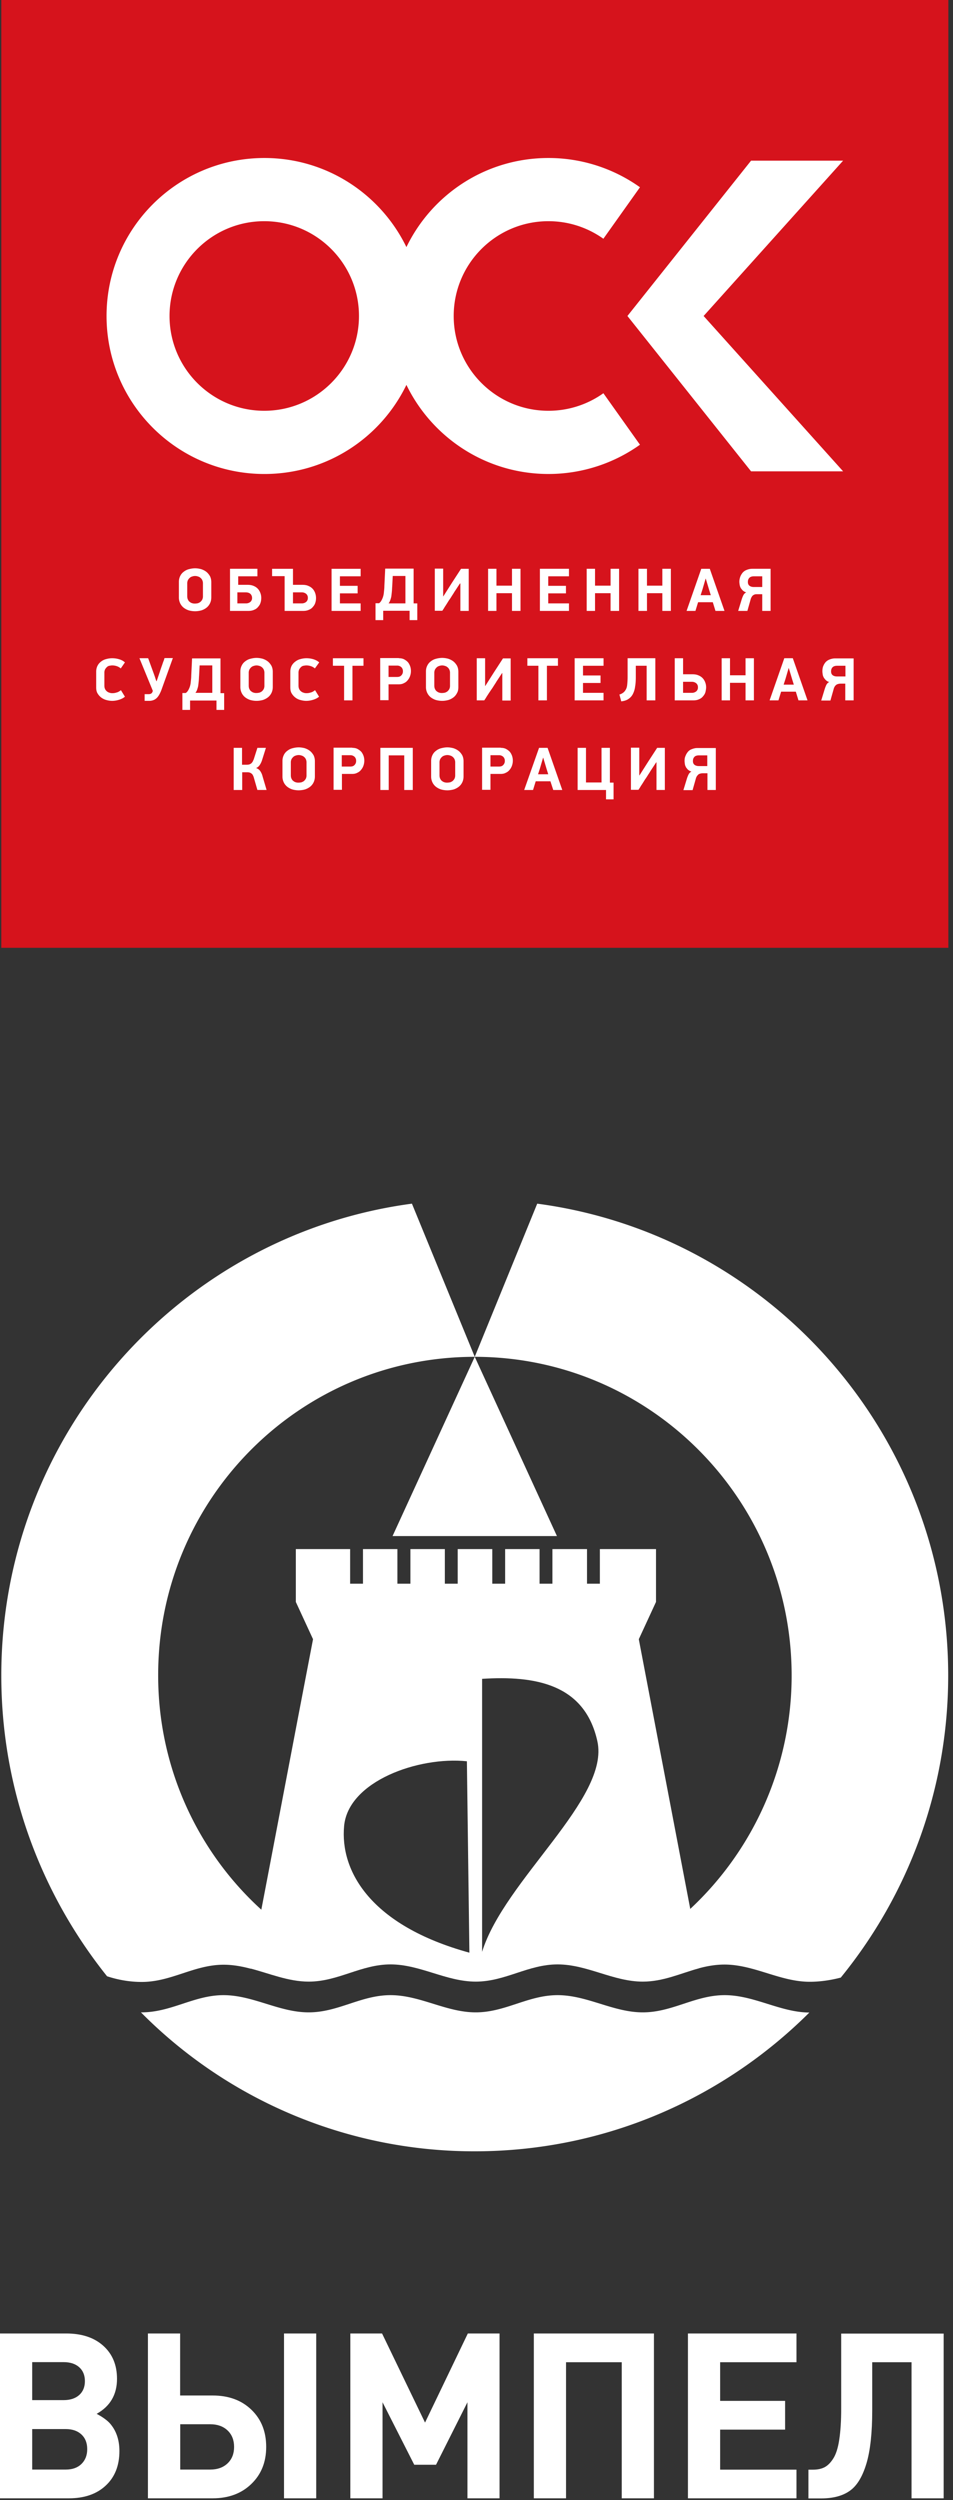
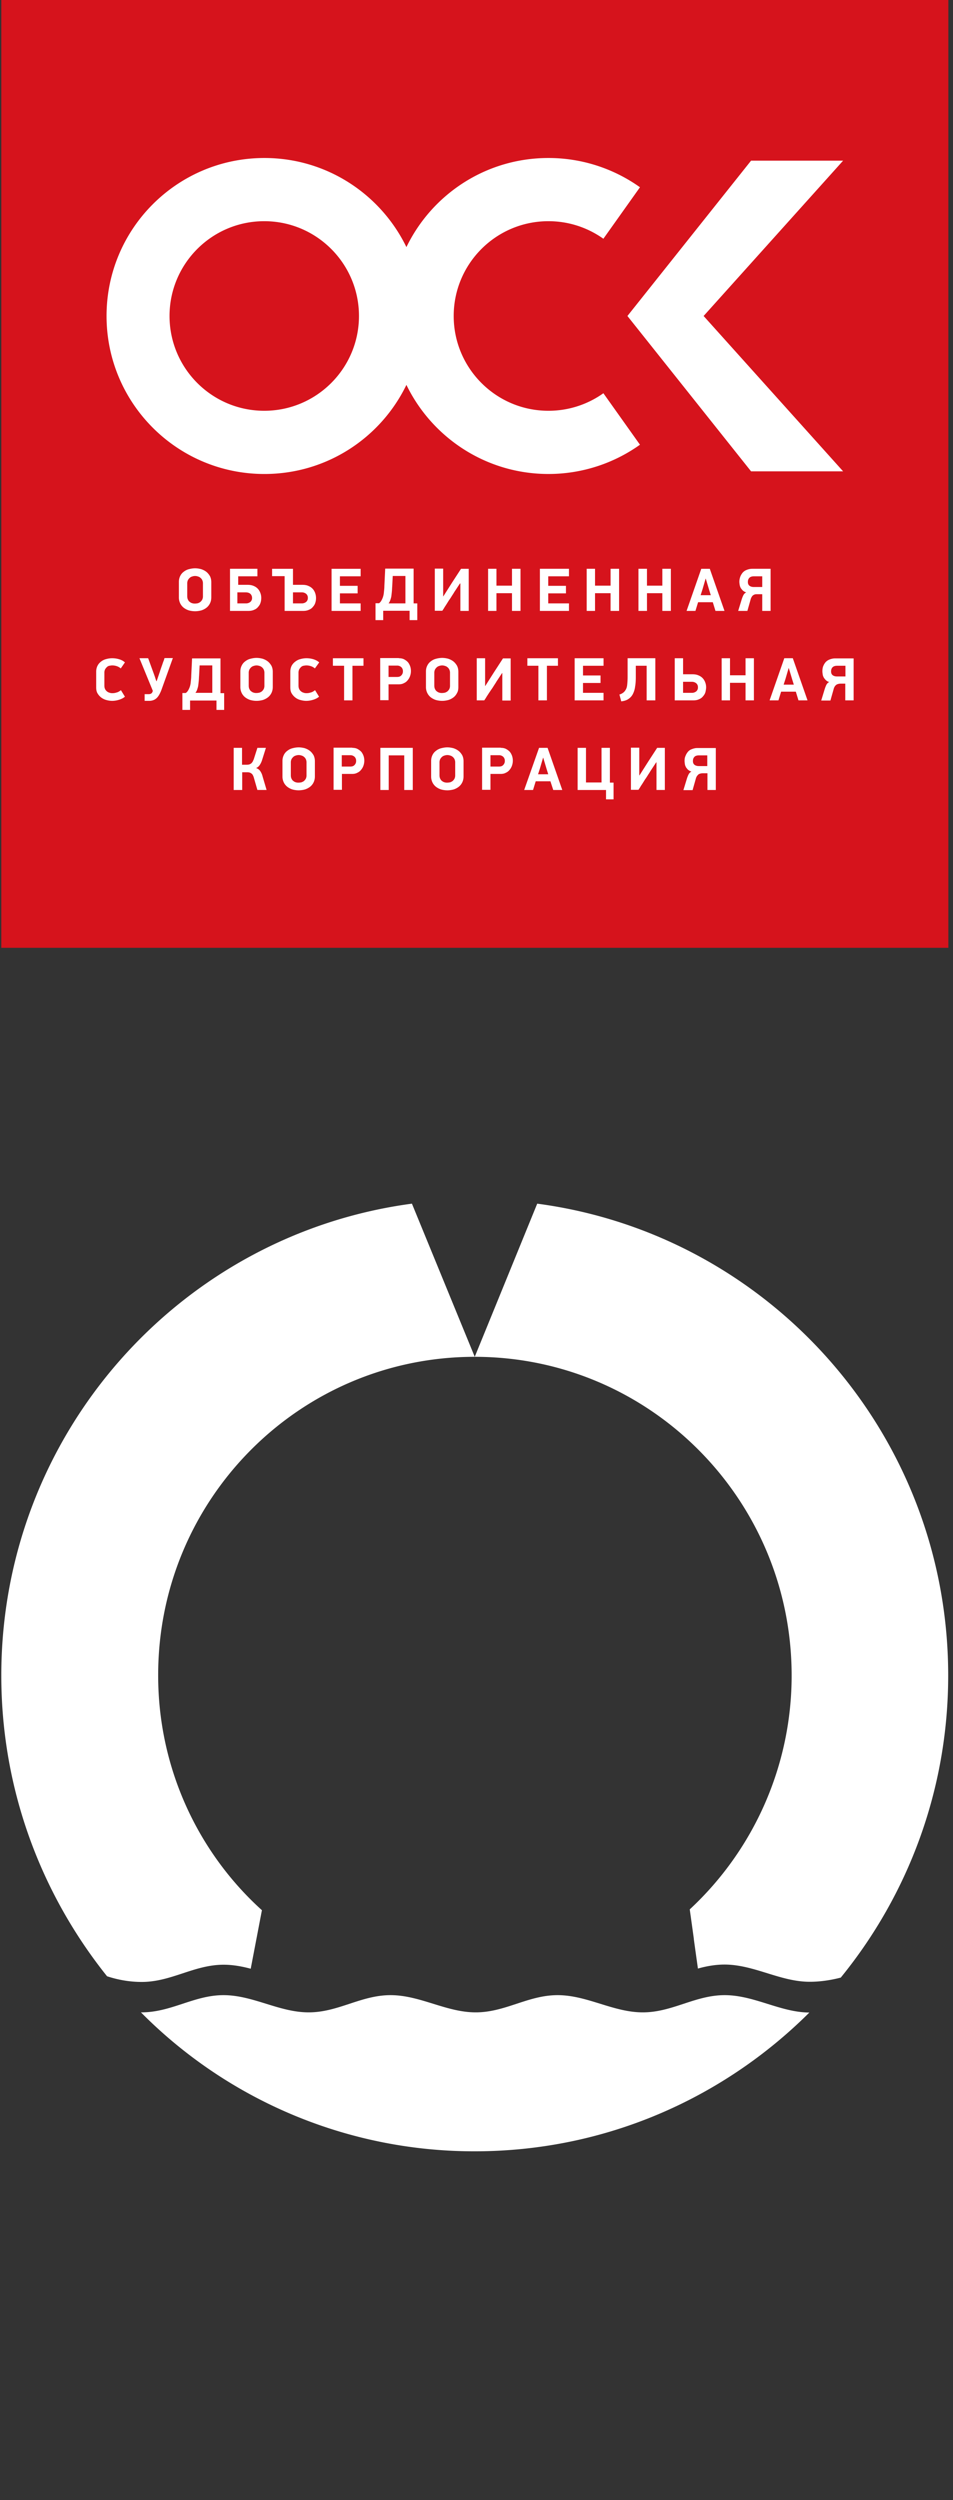
<svg xmlns="http://www.w3.org/2000/svg" width="103" height="270" fill="none">
  <rect width="100%" height="100%" fill="#333333" stroke="none" />
  <path d="M102.498 0H.141v102.357h102.357V0Z" fill="#D6131C" />
  <path d="M59.273 44.362c-5.652 0-10.238-4.586-10.238-10.237s4.586-10.238 10.238-10.238c2.22 0 4.26.705 5.94 1.896l3.954-5.56a17.04 17.04 0 0 0-9.894-3.16c-6.753 0-12.585 3.918-15.348 9.623-2.762-5.687-8.594-9.623-15.347-9.623-9.425 0-17.062 7.637-17.062 17.062s7.637 17.063 17.062 17.063c6.753 0 12.585-3.919 15.347-9.624 2.763 5.687 8.595 9.623 15.348 9.623a17.04 17.04 0 0 0 9.894-3.16l-3.954-5.56a10.211 10.211 0 0 1-5.94 1.895Zm-30.713 0c-5.651 0-10.237-4.586-10.237-10.237s4.586-10.238 10.237-10.238c5.652 0 10.238 4.587 10.238 10.238S34.21 44.362 28.56 44.362Z" fill="#fff" />
  <path d="M91.122 17.352h-9.948L67.812 34.125 81.174 50.9h9.948L76.046 34.125l15.076-16.773ZM17.438 74.533c-.163.415-.343.722-.542.885-.199.18-.47.27-.777.27h-.487v-.722h.415a.602.602 0 0 0 .271-.054.363.363 0 0 0 .163-.198c.018-.018.018-.037.018-.055 0-.018.018-.036.018-.054l-1.445-3.52h.94l.54 1.48c.073.199.145.397.2.56.054.18.108.325.144.433h.036l.361-1.065a.77.77 0 0 1 .054-.163c.018-.072.054-.162.09-.27.037-.109.073-.2.109-.308.036-.108.072-.216.108-.306.036-.09.072-.181.09-.253.018-.072.037-.108.037-.127h.902l-1.245 3.467Zm2.636.308a.906.906 0 0 0 .253-.27 2.057 2.057 0 0 0 .289-.903c.018-.2.054-.434.054-.705l.09-1.86h3.07v3.756h.397v1.806h-.83v-1.012h-2.854v1.012h-.83V74.84h.361Zm1.499-2.961-.055 1.083c-.018.199-.018.38-.036.56-.018.18-.036.343-.054.487-.018.163-.072.307-.108.434a1.26 1.26 0 0 1-.199.379h1.824v-2.961h-1.372v.018Zm7.908 2.31c0 .252-.054.469-.144.65-.09.18-.217.343-.38.469a1.827 1.827 0 0 1-.559.289c-.217.054-.433.09-.668.09-.235 0-.47-.036-.668-.09a1.827 1.827 0 0 1-.56-.289 1.361 1.361 0 0 1-.379-.47 1.438 1.438 0 0 1-.145-.65V72.51c0-.252.055-.451.145-.632.09-.18.217-.343.397-.469a1.47 1.47 0 0 1 .56-.27c.217-.055.433-.091.65-.091.217 0 .433.036.65.09.217.072.397.163.56.289.162.126.288.289.397.47.09.18.144.397.144.65v1.642Zm-.903-1.5a.837.837 0 0 0-.072-.378.689.689 0 0 0-.198-.253.65.65 0 0 0-.271-.144.917.917 0 0 0-.614 0 .65.65 0 0 0-.27.144.94.94 0 0 0-.2.253.837.837 0 0 0-.072.379v1.336c0 .144.018.27.072.38.055.108.109.198.2.252a.65.65 0 0 0 .27.144.874.874 0 0 0 .307.037c.108 0 .198-.019.307-.037a.99.99 0 0 0 .27-.144.957.957 0 0 0 .2-.253.837.837 0 0 0 .071-.379v-1.336Zm5.453-.504a1.253 1.253 0 0 0-.451-.252 1.487 1.487 0 0 0-.47-.073c-.108 0-.198.018-.306.036a.497.497 0 0 0-.271.145.95.95 0 0 0-.199.253.838.838 0 0 0-.072.379v1.354c0 .144.018.27.072.38a.69.69 0 0 0 .199.252.652.652 0 0 0 .27.144c.09.037.2.055.307.055.163 0 .307-.018.47-.073.162-.036.307-.126.47-.252l.433.704c-.163.144-.38.252-.614.325a2.563 2.563 0 0 1-.759.126c-.216 0-.433-.036-.632-.09a1.47 1.47 0 0 1-.56-.271 1.591 1.591 0 0 1-.396-.451c-.109-.18-.145-.398-.145-.65v-1.698c0-.234.054-.451.145-.632a1.38 1.38 0 0 1 .397-.45c.162-.127.343-.218.56-.272a2.43 2.43 0 0 1 .631-.09c.271 0 .524.036.759.108.234.073.451.18.632.343l-.47.65Zm4.062-.289v3.738h-.903v-3.738h-1.21v-.812h3.305v.813h-1.192Zm5.021-.812c.217 0 .415.036.578.126.162.09.307.198.415.325.108.144.18.289.235.451a1.63 1.63 0 0 1-.018 1.011 1.386 1.386 0 0 1-.253.452 1.044 1.044 0 0 1-.415.325c-.163.09-.343.126-.56.126h-1.101v1.715h-.903v-4.55h2.022v.019Zm-1.12 2.022h.921c.217 0 .361-.055.47-.18a.586.586 0 0 0 .162-.434.586.586 0 0 0-.162-.433.654.654 0 0 0-.47-.181h-.92v1.228Zm7.546 1.083c0 .252-.036.469-.145.65-.09.18-.216.343-.379.469a1.827 1.827 0 0 1-.56.289c-.216.054-.433.09-.668.09-.234 0-.469-.036-.668-.09a1.827 1.827 0 0 1-.56-.289 1.361 1.361 0 0 1-.378-.47 1.438 1.438 0 0 1-.145-.65V72.51c0-.252.054-.451.145-.632.09-.18.216-.343.397-.469a1.47 1.47 0 0 1 .56-.27 2.64 2.64 0 0 1 .65-.091 2.7 2.7 0 0 1 .65.09c.216.072.397.163.56.289.162.126.288.289.396.47.09.18.145.397.145.65v1.642Zm-.903-1.5a.839.839 0 0 0-.072-.378.69.69 0 0 0-.199-.253.65.65 0 0 0-.27-.144.917.917 0 0 0-.614 0 .65.65 0 0 0-.271.144c-.072.072-.145.144-.199.253a.837.837 0 0 0-.072.379v1.336c0 .144.018.27.072.38.054.108.108.198.199.252a.65.65 0 0 0 .27.144.88.88 0 0 0 .307.037c.109 0 .2-.019.307-.037a.99.99 0 0 0 .271-.144c.072-.072.145-.145.199-.253a.838.838 0 0 0 .072-.379v-1.336Zm5.635-.016-.452.686c-.054.09-.126.18-.198.307-.072.126-.163.253-.253.397-.09.145-.18.289-.289.434-.09.144-.198.288-.289.433-.09.144-.18.27-.252.397-.073.126-.145.217-.2.307h-.812v-4.55h.903v2.997h.018l.94-1.48.974-1.499h.83v4.55h-.902v-2.961h-.018v-.018Zm4.838-.777v3.738h-.92v-3.738h-1.192v-.812h3.304v.813H59.11Zm2.998-.812h3.123v.813h-2.22v1.047h1.895v.812H63.01v1.066h2.221v.812h-3.123v-4.55Zm6.609.812v1.21c0 .38-.018.722-.073 1.03a2.422 2.422 0 0 1-.234.794 1.37 1.37 0 0 1-.47.541c-.198.145-.47.235-.794.271l-.199-.74c.199-.054.343-.144.452-.235.108-.09.198-.216.27-.36.073-.145.109-.326.127-.543a8.12 8.12 0 0 0 .036-.74v-2.04h2.997v4.55h-.939v-3.738h-1.173Zm4.207 3.738v-4.55h.903v1.733h1.047c.217 0 .433.036.596.109.18.072.325.162.451.288a1.3 1.3 0 0 1 .289.452c.072.18.108.361.108.56 0 .162-.036.343-.072.505a1.122 1.122 0 0 1-.253.452.986.986 0 0 1-.433.325c-.18.09-.38.126-.632.126h-2.004Zm.903-.813h.939a.723.723 0 0 0 .487-.162.535.535 0 0 0 .18-.433.535.535 0 0 0-.18-.434.723.723 0 0 0-.487-.162h-.94v1.192Zm6.751.813v-1.896h-1.68v1.896h-.902v-4.55h.903v1.842h1.679v-1.842h.903v4.55h-.903ZM13.05 72.186a1.254 1.254 0 0 0-.45-.252 1.487 1.487 0 0 0-.47-.073c-.109 0-.199.018-.307.036a.497.497 0 0 0-.271.145.95.95 0 0 0-.199.253.838.838 0 0 0-.072.379v1.354c0 .144.018.27.072.38a.69.69 0 0 0 .199.252.652.652 0 0 0 .27.144c.091.037.2.055.308.055.162 0 .307-.018.47-.073.162-.036.306-.126.469-.252l.433.704c-.163.144-.38.252-.614.325a2.563 2.563 0 0 1-.758.126 2.43 2.43 0 0 1-.632-.09 1.61 1.61 0 0 1-.56-.271 1.591 1.591 0 0 1-.397-.451c-.108-.18-.145-.398-.145-.65v-1.698c0-.234.055-.451.145-.632.09-.18.235-.343.38-.45.162-.127.342-.218.559-.272a2.43 2.43 0 0 1 .632-.09c.27 0 .523.036.758.108.253.073.452.18.632.343l-.451.65Zm72.963 2.51h-1.59l-.288.939h-.957l1.589-4.55h.92l1.59 4.55H86.3l-.288-.939Zm-1.319-.758h1.102l-.18-.578-.362-1.21h-.018l-.343 1.174-.199.614Zm7.566-2.853v4.55h-.902v-1.806h-.524c-.09 0-.18.019-.253.037a.668.668 0 0 0-.198.09c-.055.054-.127.108-.163.18a.98.98 0 0 0-.126.307l-.343 1.21h-.993l.379-1.246c.054-.162.108-.307.18-.451a.719.719 0 0 1 .307-.307.698.698 0 0 1-.343-.18c-.09-.073-.162-.181-.235-.271-.054-.109-.108-.217-.126-.344-.018-.126-.036-.234-.036-.36 0-.181.018-.344.072-.506a1.61 1.61 0 0 1 .253-.452 1.12 1.12 0 0 1 .433-.307c.18-.072.38-.126.614-.126h2.004v-.018Zm-.884.813h-.903c-.217 0-.38.054-.488.162-.108.108-.162.253-.162.451 0 .18.054.307.162.398.109.09.271.144.47.144h.92v-1.156Zm-66.12 13.415v-4.55h.903v1.823h.47c.09 0 .162 0 .252-.018a.558.558 0 0 0 .216-.09c.073-.036.127-.108.181-.18.054-.073.09-.181.145-.29l.397-1.245h.92l-.415 1.318a2.021 2.021 0 0 1-.27.56.871.871 0 0 1-.38.306.83.83 0 0 1 .452.325c.108.163.198.343.253.578l.433 1.463h-.993l-.38-1.318a1.208 1.208 0 0 0-.126-.307.433.433 0 0 0-.18-.18.463.463 0 0 0-.217-.091c-.072-.018-.163-.018-.253-.018h-.487v1.914h-.921ZM50.1 83.85c0 .253-.054.47-.144.65a1.35 1.35 0 0 1-.38.47 1.823 1.823 0 0 1-.559.289c-.217.054-.433.09-.668.09-.235 0-.47-.036-.668-.09a1.823 1.823 0 0 1-.56-.289 1.363 1.363 0 0 1-.379-.47 1.438 1.438 0 0 1-.144-.65v-1.678c0-.235.054-.452.144-.632a1.23 1.23 0 0 1 .397-.47 1.47 1.47 0 0 1 .56-.27c.217-.055.433-.091.65-.091.217 0 .433.036.65.09.217.072.397.163.56.29.162.126.289.288.397.469.09.18.144.397.144.65v1.643Zm-.902-1.48a.837.837 0 0 0-.073-.38.688.688 0 0 0-.198-.252.65.65 0 0 0-.271-.144.917.917 0 0 0-.614 0 .65.65 0 0 0-.27.144.946.946 0 0 0-.2.253.837.837 0 0 0-.072.38v1.335c0 .145.019.271.073.38.054.108.108.198.198.252a.65.65 0 0 0 .271.145.897.897 0 0 0 .307.036c.108 0 .199-.018.307-.036a.988.988 0 0 0 .27-.145.94.94 0 0 0 .2-.253.837.837 0 0 0 .072-.379V82.37Zm4.93-1.608c.216 0 .415.036.578.127.162.09.306.198.415.325.108.144.18.288.234.451a1.633 1.633 0 0 1-.018 1.011 1.386 1.386 0 0 1-.252.451 1.044 1.044 0 0 1-.416.326c-.162.09-.343.126-.56.126h-1.1v1.715h-.904v-4.55h2.023v.018Zm-1.12 2.022h.921c.217 0 .361-.054.47-.18a.586.586 0 0 0 .162-.433.585.585 0 0 0-.163-.434.654.654 0 0 0-.469-.18h-.92v1.227Zm-9.317 2.529v-3.738h-1.679v3.738h-.903v-4.55h3.503v4.55h-.92Zm-5.616-4.551c.217 0 .415.036.578.127.162.09.307.198.415.325.108.144.18.288.235.451a1.63 1.63 0 0 1-.018 1.011 1.388 1.388 0 0 1-.253.451 1.044 1.044 0 0 1-.415.326c-.163.09-.343.126-.56.126h-1.102v1.715h-.902v-4.55h2.022v.018Zm-1.138 2.022h.921c.217 0 .361-.054.47-.18a.586.586 0 0 0 .162-.433.585.585 0 0 0-.162-.434.654.654 0 0 0-.47-.18h-.92v1.227Zm-2.905 1.066c0 .253-.054.47-.144.65a1.35 1.35 0 0 1-.38.47 1.824 1.824 0 0 1-.56.289 2.71 2.71 0 0 1-.667.09c-.235 0-.47-.036-.668-.09a1.824 1.824 0 0 1-.56-.289 1.363 1.363 0 0 1-.38-.47 1.44 1.44 0 0 1-.144-.65v-1.678c0-.235.055-.452.145-.632a1.22 1.22 0 0 1 .397-.47c.162-.126.343-.217.56-.27a2.64 2.64 0 0 1 .65-.091 2.7 2.7 0 0 1 .65.09c.216.072.397.163.56.29.162.126.288.288.397.469.09.18.144.397.144.65v1.643Zm-.903-1.48a.838.838 0 0 0-.072-.38.69.69 0 0 0-.199-.252.65.65 0 0 0-.27-.144.917.917 0 0 0-.614 0 .65.65 0 0 0-.271.144c-.072.072-.145.145-.199.253a.837.837 0 0 0-.072.38v1.335c0 .145.018.271.072.38.054.108.109.198.199.252a.65.65 0 0 0 .27.145.895.895 0 0 0 .308.036c.108 0 .216-.018.307-.036.09-.037.18-.073.27-.145a.95.95 0 0 0 .2-.253.838.838 0 0 0 .071-.379V82.37Zm26.36 2.004H57.9l-.289.939h-.957l1.607-4.55h.921l1.589 4.55h-.975l-.307-.94Zm-1.336-.758h1.101l-.18-.578-.361-1.21h-.018l-.343 1.174-.2.614Zm7.763-2.853v3.755h.398v1.806H65.5v-1.011h-3.07v-4.55h.903V84.5h1.68v-3.737h.902Zm5.002 1.57-.452.686c-.054.09-.126.18-.198.307-.072.127-.163.253-.253.397-.09.145-.18.29-.289.434l-.27.433c-.091.144-.181.27-.254.397-.072.127-.144.217-.198.307h-.813v-4.55h.903v2.997h.018l.94-1.48.974-1.499h.83v4.55h-.902v-2.979h-.036Zm6.446-1.57v4.55h-.903v-1.806h-.523c-.09 0-.18.018-.253.036a.667.667 0 0 0-.199.09c-.054.055-.108.109-.162.181a.983.983 0 0 0-.127.307l-.343 1.21h-.993l.38-1.246a3.37 3.37 0 0 1 .18-.451.72.72 0 0 1 .307-.307 1.034 1.034 0 0 1-.343-.181c-.09-.072-.163-.18-.235-.27-.054-.11-.108-.218-.126-.344-.018-.126-.036-.235-.036-.361 0-.18.018-.343.09-.506a1.6 1.6 0 0 1 .253-.45.952.952 0 0 1 .433-.308c.18-.072.38-.126.614-.126h1.986v-.018Zm-.903.812h-.92c-.217 0-.398.054-.488.163-.108.108-.162.252-.162.451 0 .18.054.307.162.397.108.09.27.145.47.145h.92v-1.156h.018Zm-45.699-15.6v-3.756h-1.354v-.794h2.257v1.733h1.047c.217 0 .434.036.596.108.18.073.325.163.452.29.126.126.216.27.288.45a1.639 1.639 0 0 1 .037 1.066 1.122 1.122 0 0 1-.253.451.985.985 0 0 1-.434.325c-.18.09-.397.127-.632.127h-2.004Zm.903-.813h.939a.723.723 0 0 0 .488-.162.535.535 0 0 0 .18-.433.535.535 0 0 0-.18-.434.723.723 0 0 0-.488-.162h-.939v1.191Zm4.171-3.737h3.142v.812h-2.24v1.03h1.915v.812h-1.914v1.083h2.239v.813h-3.142v-4.55Zm41.204 3.611h-1.59l-.288.939h-.957l1.589-4.55h.92l1.59 4.55h-.975l-.29-.94Zm-1.318-.758h1.101l-.18-.578-.362-1.21h-.018l-.343 1.174-.198.614Zm7.564-2.853v4.55h-.903v-1.806h-.523c-.09 0-.181 0-.253.018a.67.67 0 0 0-.199.09.512.512 0 0 0-.162.181.982.982 0 0 0-.127.307l-.343 1.21h-.993l.38-1.246c.053-.162.108-.307.18-.451a.72.72 0 0 1 .307-.307.884.884 0 0 1-.343-.18c-.09-.073-.163-.181-.235-.272a1.117 1.117 0 0 1-.126-.343c-.018-.126-.036-.235-.036-.36 0-.181.036-.344.09-.507.054-.162.144-.306.253-.45.108-.127.252-.236.433-.308.18-.072.38-.126.614-.126h1.986Zm-.885.812h-.92c-.217 0-.38.054-.488.163-.108.108-.163.253-.163.451 0 .18.055.307.163.397.108.09.27.145.47.145h.92v-1.156h.018Zm-32.681.759-.45.686c-.055.09-.127.18-.2.307-.072.127-.162.253-.252.397-.09.145-.18.29-.29.434l-.27.433c-.09.144-.18.27-.253.397-.072.127-.144.217-.198.307h-.813v-4.55h.903v2.997h.018l.939-1.48.975-1.499h.83v4.55h-.902v-2.96h-.036v-.019Zm5.616 2.979V64.06h-1.68v1.914h-.902v-4.55h.903v1.823h1.679v-1.823h.92v4.55h-.92Zm3.016-4.55h3.141v.812h-2.239v1.03h1.914v.812h-1.914v1.083h2.24v.813h-3.142v-4.55Zm7.638 4.55V64.06h-1.679v1.914h-.903v-4.55h.903v1.823h1.68v-1.823h.92v4.55h-.92Zm5.596 0V64.06h-1.661v1.914h-.921v-4.55h.92v1.823h1.662v-1.823h.92v4.55h-.92Zm-30.639-.812a.904.904 0 0 0 .253-.271 2.058 2.058 0 0 0 .289-.903c.018-.198.054-.433.054-.704l.09-1.878h3.07v3.756h.397v1.805h-.83v-1.01h-2.854v1.01h-.83v-1.823h.361v.018Zm1.499-2.943-.054 1.083c-.019.199-.019.38-.037.56-.018.18-.036.343-.054.487-.018.163-.072.307-.108.434-.054.144-.108.27-.199.379h1.824v-2.961h-1.372v.018Zm-17.604-.795h2.979v.812h-2.076v.921h1.029c.235 0 .433.036.614.108.18.073.325.163.451.29.126.126.217.27.289.45.072.181.108.362.108.56 0 .163-.018.343-.072.506a1.12 1.12 0 0 1-.253.451.985.985 0 0 1-.433.325c-.18.09-.397.127-.65.127H24.86v-4.55h-.018Zm.812 3.737h.921a.723.723 0 0 0 .488-.162.535.535 0 0 0 .18-.433.598.598 0 0 0-.18-.434c-.127-.108-.29-.162-.506-.162h-.903v1.191Zm-2.817-.649c0 .252-.054.47-.145.65-.09.18-.216.343-.379.47a1.823 1.823 0 0 1-.56.288c-.216.054-.433.09-.668.09-.234 0-.47-.036-.668-.09a1.823 1.823 0 0 1-.56-.289 1.363 1.363 0 0 1-.379-.47 1.44 1.44 0 0 1-.144-.65v-1.678c0-.235.054-.452.144-.632s.217-.343.398-.47a1.47 1.47 0 0 1 .56-.27c.216-.055.433-.09.65-.09.216 0 .433.035.65.09.216.072.397.162.56.288.162.127.288.29.396.47.09.18.145.397.145.65v1.643Zm-.903-1.48a.839.839 0 0 0-.072-.38.69.69 0 0 0-.199-.253.65.65 0 0 0-.27-.144.917.917 0 0 0-.615 0 .65.65 0 0 0-.27.144.934.934 0 0 0-.199.253.837.837 0 0 0-.072.38v1.335c0 .145.018.271.072.38.054.108.108.198.199.252a.651.651 0 0 0 .27.145.895.895 0 0 0 .307.036c.109 0 .217-.018.307-.036a.983.983 0 0 0 .271-.145c.072-.072.145-.144.199-.252a.838.838 0 0 0 .072-.38v-1.336Zm-6.699 154.29a50.691 50.691 0 0 0 36.075 15.004c14.102 0 26.867-5.723 36.165-14.986-3.141-.018-5.958-1.878-9.154-1.878-3.196 0-5.651 1.86-8.847 1.86-3.196 0-6.013-1.86-9.208-1.86-3.196 0-5.652 1.86-8.848 1.86-3.195 0-6.012-1.86-9.208-1.86-3.196 0-5.651 1.86-8.847 1.86-3.196 0-6.013-1.86-9.209-1.86-3.195 0-5.65 1.878-8.919 1.86Zm36.075-70.796-6.789-16.539c-25.06 3.341-44.38 24.881-44.38 50.953 0 12.278 4.279 23.545 11.429 32.482 1.21.397 2.455.614 3.755.614 3.196 0 5.652-1.86 8.848-1.86.993 0 1.986.181 2.925.433l1.21-6.319c-6.88-6.211-11.213-15.311-11.213-25.332-.036-19.03 15.293-34.432 34.215-34.432 18.922 0 34.251 15.42 34.251 34.414a34.43 34.43 0 0 1-11.013 25.26c.902 6.428-.019-.036.884 6.391.885-.252 1.878-.433 2.871-.433 3.196 0 6.013 1.86 9.209 1.86 1.173 0 2.31-.181 3.358-.452 7.24-8.883 11.61-20.24 11.61-32.626 0-26.09-19.356-47.63-44.417-50.953l-6.753 16.539Z" fill="#fff" />
-   <path d="m50.462 190.205.27 20.673c-10.707-2.943-13.993-8.829-13.541-13.686.451-4.839 8.052-7.529 13.27-6.987Zm.848-43.677 8.883 19.356H42.428l8.883-19.356Zm23.292 59.62-5.561-29.124 1.86-4.026v-5.706h-6.067v3.738h-1.39v-3.738h-3.738v3.738h-1.39v-3.738h-3.72v3.738h-1.39v-3.738h-3.738v3.738h-1.39v-3.738h-3.72v3.738H42.95v-3.738h-3.719v3.738h-1.39v-3.738h-5.868v5.706c.614 1.336 1.245 2.69 1.86 4.026-1.878 9.732-4.93 25.838-6.808 35.552 2.095.541 4.135 1.426 6.338 1.426 3.196 0 5.651-1.86 8.847-1.86 3.196 0 6.013 1.86 9.209 1.86 3.195 0 5.65-1.86 8.847-1.86 3.196 0 6.012 1.86 9.208 1.86 2.203 0 4.063-.885 6.03-1.426l-.902-6.428Zm-10.04-18.11c1.391 6.193-10.056 14.986-12.457 22.75v-29.485c5.723-.361 11.086.542 12.458 6.735Zm-54.114 72.639c.563.302 1.02.615 1.354.948.73.781 1.104 1.813 1.104 3.073 0 1.562-.49 2.812-1.479 3.729-.979.917-2.312 1.375-3.979 1.375H0V252h7.146c1.687 0 3.02.438 4.01 1.323.99.885 1.49 2.073 1.49 3.573 0 1.698-.73 2.958-2.198 3.781Zm-6.969-1.479h3.396c.719 0 1.281-.188 1.688-.552.406-.365.614-.865.614-1.5 0-.636-.208-1.136-.614-1.5-.407-.365-.97-.552-1.688-.552H3.479v4.104Zm0 7.5h3.625c.719 0 1.281-.198 1.698-.604.417-.406.625-.938.625-1.604 0-.667-.208-1.198-.625-1.584-.417-.385-.979-.583-1.698-.583H3.48v4.375Zm23.707-6.448c1.063 1.031 1.584 2.365 1.584 4 0 1.635-.532 2.969-1.605 4-1.062 1.031-2.458 1.552-4.177 1.552h-7V252h3.48v6.698h3.52c1.74 0 3.136.521 4.198 1.552Zm-2.583 5.771c.469-.448.698-1.042.698-1.771 0-.729-.23-1.323-.698-1.771-.469-.448-1.094-.677-1.875-.677h-3.25v4.896h3.25c.781 0 1.406-.229 1.875-.677Zm9.573 3.781h-3.48V252h3.48v17.802Zm19.824 0h-3.478v-10.375l-3.396 6.75h-2.354l-3.428-6.75v10.375h-3.479V252h3.427l4.646 9.625L50.563 252h3.427v17.802H54Zm16.677 0h-3.48v-14.698h-6.02v14.698h-3.48V252h12.98v17.802Zm15.395 0H74.353V252h11.73v3.104h-8.25v4.177h7.02v3.104h-7.02v4.323h8.25v3.094h-.01Zm15.928 0h-3.48v-14.698h-4.25v5.178c0 2.448-.207 4.375-.635 5.791-.427 1.407-1.02 2.386-1.802 2.927-.77.542-1.802.813-3.083.813h-1.375v-3.104h.5c.48 0 .896-.084 1.24-.261.343-.177.656-.489.948-.948.291-.458.51-1.135.645-2.041.136-.907.209-2.021.209-3.375v-8.073h11.073v17.791h.01Z" fill="#fff" />
</svg>